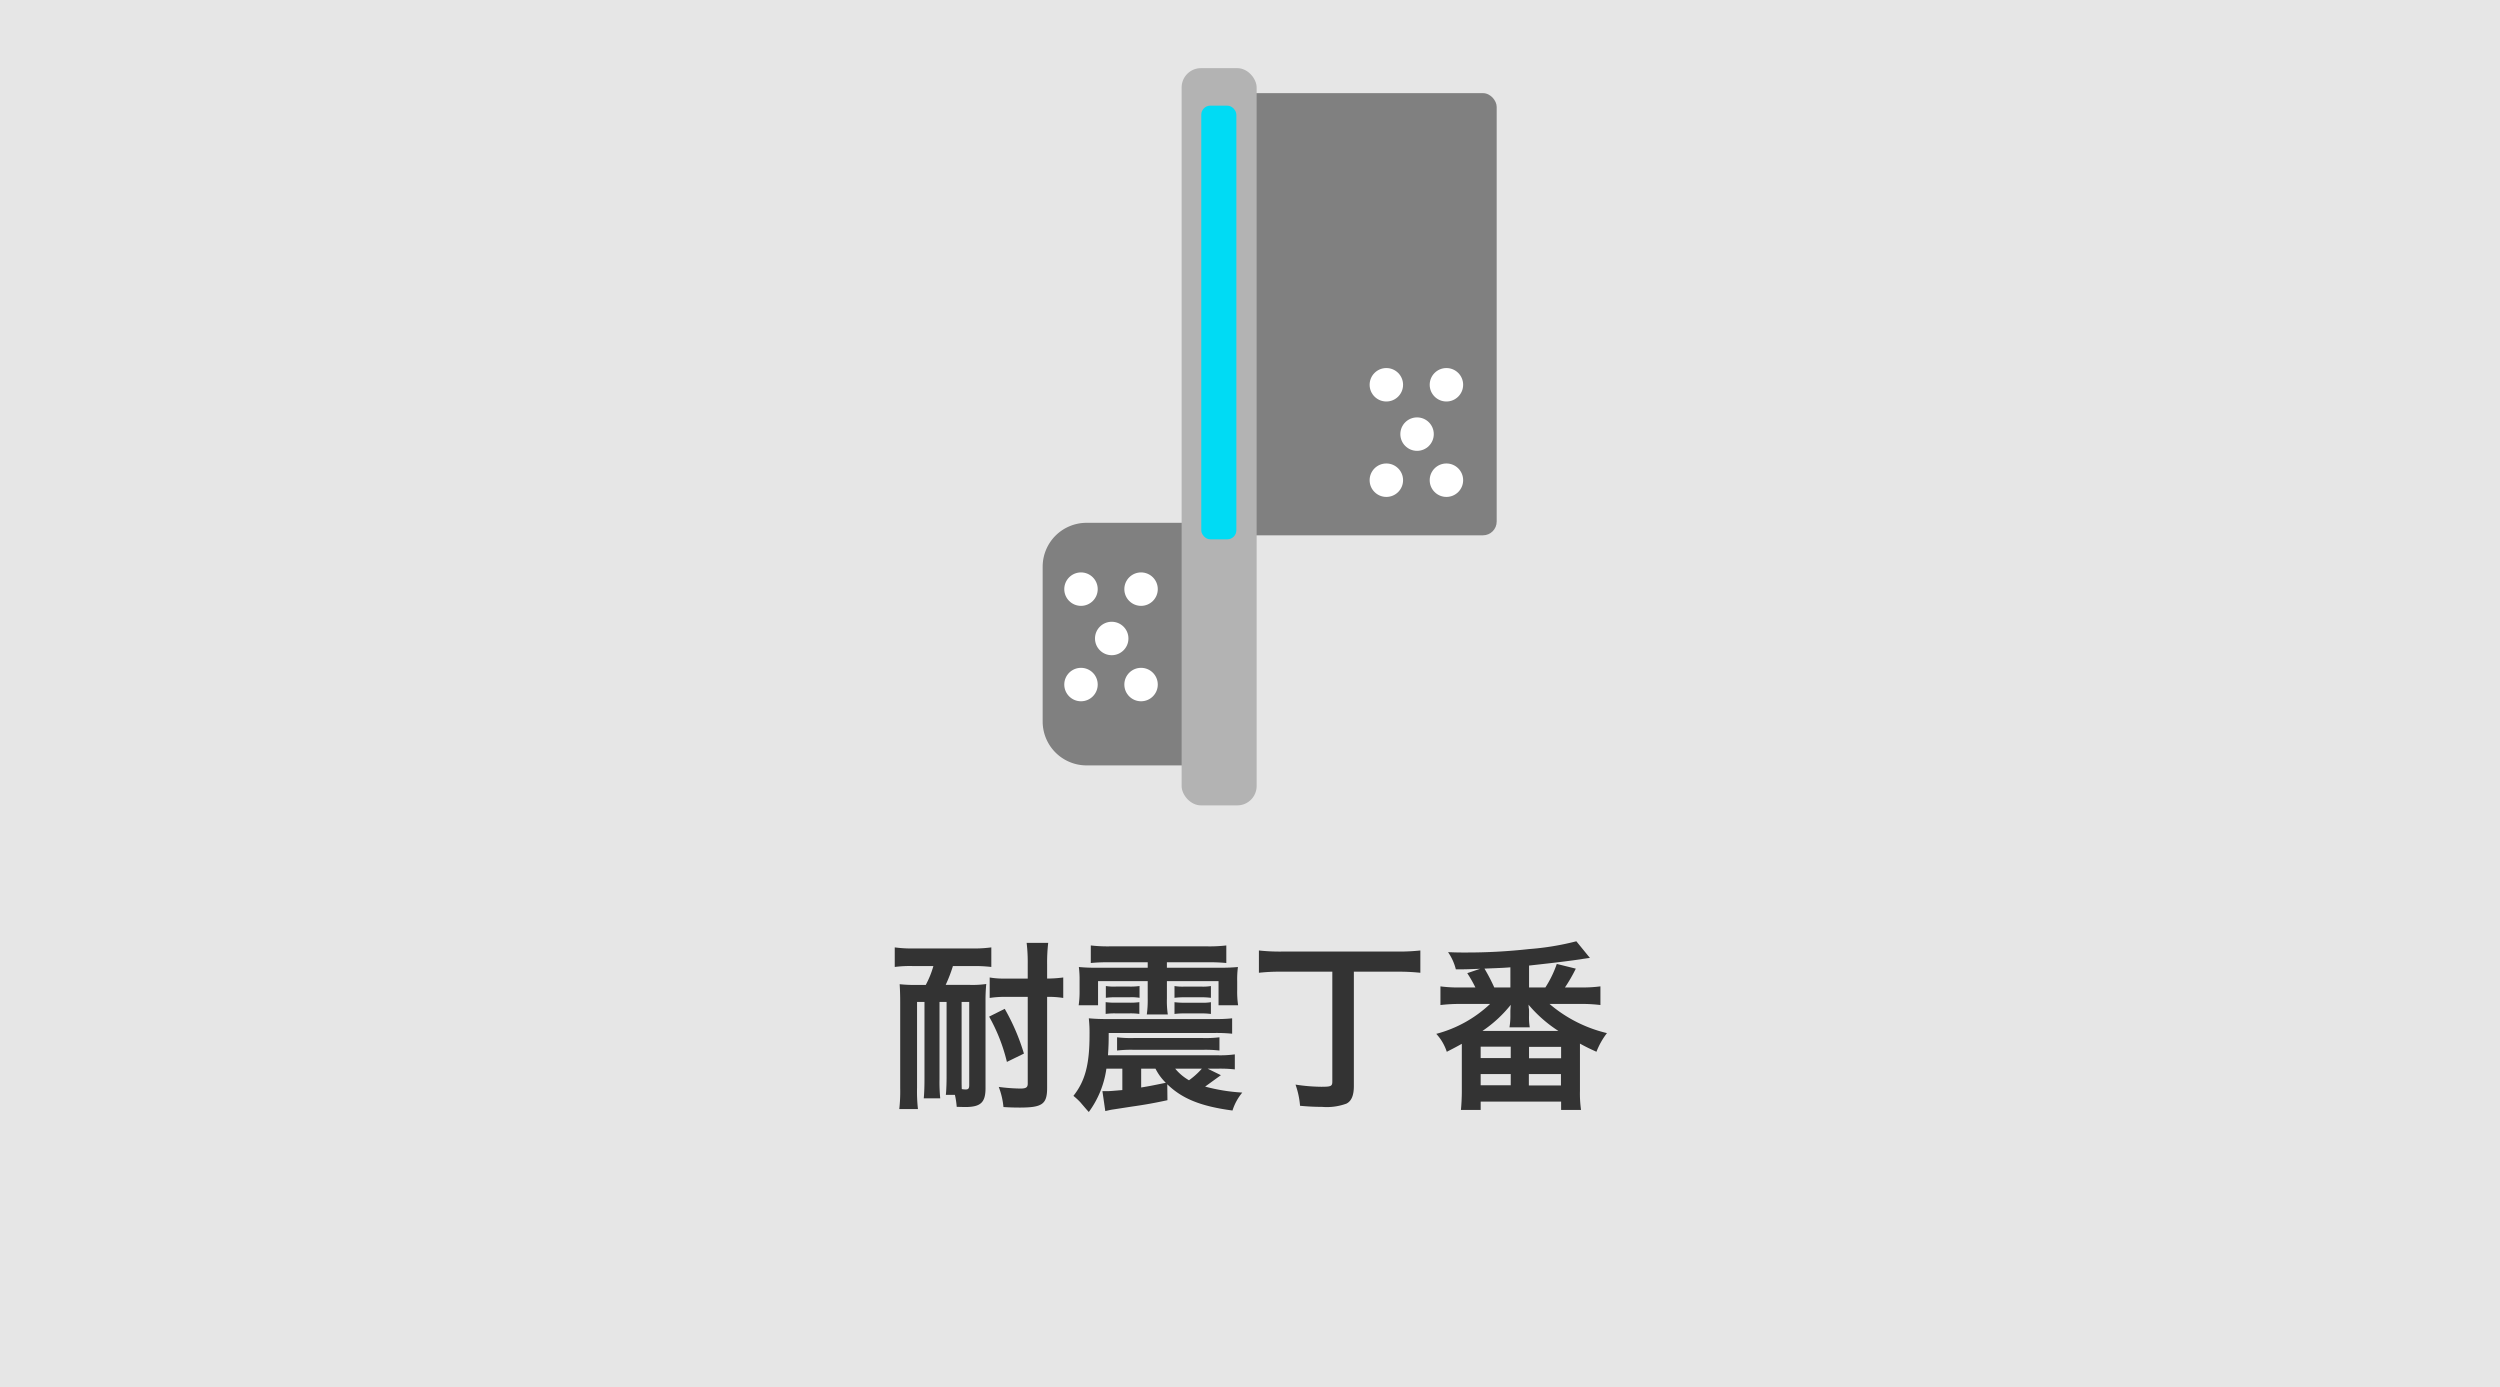
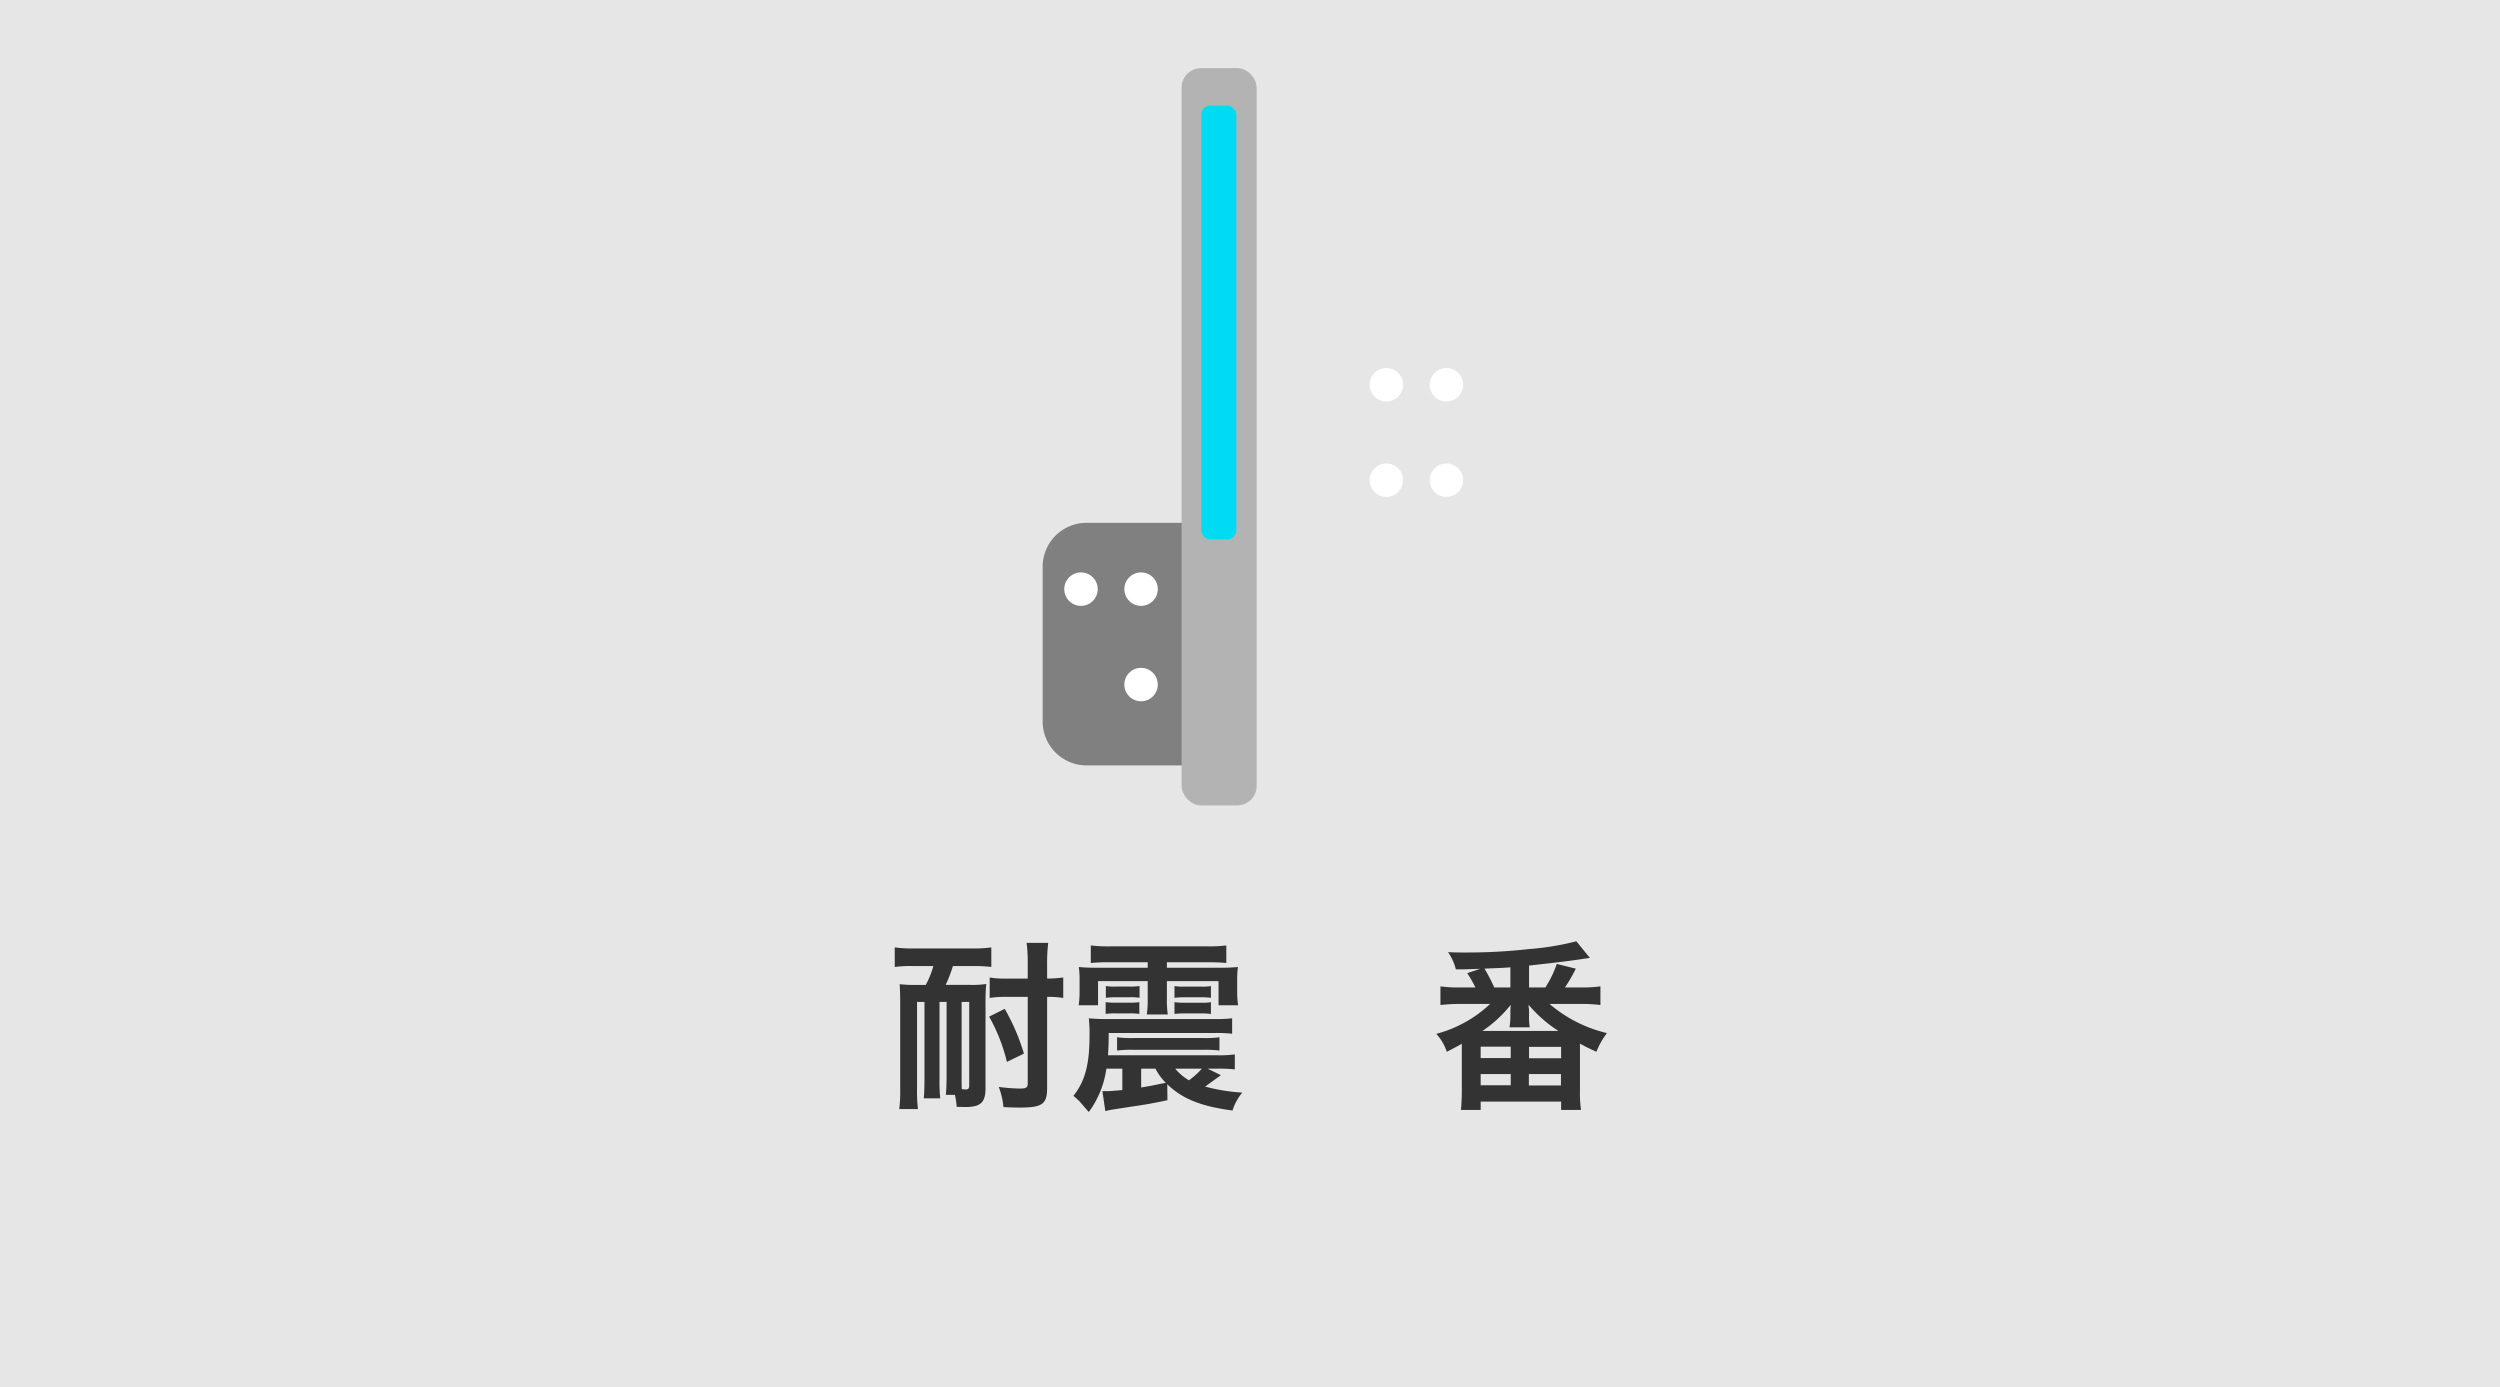
<svg xmlns="http://www.w3.org/2000/svg" width="276" height="153.143" viewBox="0 0 276 153.143">
  <defs>
    <style>.a{fill:#e6e6e6;}.b{fill:#333;}.c{fill:gray;}.d{fill:#b3b3b3;}.e{fill:#fff;}.f{fill:#00dbf4;}</style>
  </defs>
  <rect class="a" width="276" height="153.143" />
  <path class="b" d="M100.8,106.653a12.889,12.889,0,0,0-2.02.1v-2.161a13.82,13.82,0,0,0,2.02.12h6.581a14.452,14.452,0,0,0,2.061-.12v2.161a15.62,15.62,0,0,0-2.04-.1h-2.2a16.43,16.43,0,0,1-.8,2.08h2.7a10.526,10.526,0,0,0,1.78-.1,18.859,18.859,0,0,0-.08,1.94v9.563c0,1.58-.54,2.08-2.24,2.08-.1,0-.1,0-.94-.021a8.966,8.966,0,0,0-.2-1.32h-1c.061-.6.081-1.38.081-2.1v-8.162h-.781v8.542a17.869,17.869,0,0,0,.08,2.1h-1.82c.061-.6.08-1.381.08-2.1v-8.542h-.82V120.1a17.262,17.262,0,0,0,.1,2.34h-2.06a17.84,17.84,0,0,0,.1-2.34v-9.523q0-.99-.059-1.92a15.569,15.569,0,0,0,1.9.079h.981a10.253,10.253,0,0,0,.84-2.08Zm5.362,12.123c0,.781,0,1.121.019,1.46l.12.02a2.462,2.462,0,0,0,.34.02c.26,0,.361-.12.361-.46v-9.2h-.84Zm5-1.541a19.354,19.354,0,0,0-1.961-5l1.72-.86a23.372,23.372,0,0,1,2.121,4.941Zm-.141-7.181a10.872,10.872,0,0,0-1.76.12v-2.26a9.092,9.092,0,0,0,1.781.12h2.419v-1.581a18.088,18.088,0,0,0-.12-2.36h2.381a18.958,18.958,0,0,0-.12,2.36v1.581a14.094,14.094,0,0,0,1.78-.12v2.26a10.306,10.306,0,0,0-1.78-.12v10.062c0,1.781-.54,2.16-3.02,2.16-.621,0-1.181-.019-1.8-.059a8.364,8.364,0,0,0-.52-2.221,20.006,20.006,0,0,0,2.38.181c.62,0,.82-.12.82-.541v-9.582Z" />
  <path class="b" d="M134.787,118.7c-1.22.88-1.46,1.06-1.74,1.26a20.132,20.132,0,0,0,4.1.66,5.859,5.859,0,0,0-1.08,1.981c-3.48-.46-5.56-1.3-7.2-2.9l.019,1.761c-1.379.3-2.48.5-3.9.7-.78.12-1.54.241-2.221.341-.219.04-.219.04-.74.16l-.319-2.2h.519c.26,0,.521-.019,1.681-.12v-2.36h-1.761a10.512,10.512,0,0,1-1.94,4.781c-.24-.26-.24-.26-.941-1.08a7.313,7.313,0,0,0-.759-.7c1.3-1.641,1.78-3.481,1.78-6.722a15.281,15.281,0,0,0-.08-1.84,20.492,20.492,0,0,0,2.081.08h11.762a15.978,15.978,0,0,0,1.98-.08v1.7a16.5,16.5,0,0,0-1.94-.08H122.4c0,1.16-.02,1.54-.079,2.46h12.082a12,12,0,0,0,1.921-.1v1.66a14.47,14.47,0,0,0-1.941-.08h-1.06Zm-12.363-12.463a17.668,17.668,0,0,0-2,.08v-1.94a15.968,15.968,0,0,0,2.14.1h10.7a15.816,15.816,0,0,0,2.121-.1v1.94a17.441,17.441,0,0,0-2-.08h-4.56v.6h5.881a19.066,19.066,0,0,0,1.961-.079,10.575,10.575,0,0,0-.08,1.58v.96a10.263,10.263,0,0,0,.1,1.681h-2.16v-2.662h-5.7v1.921a9.849,9.849,0,0,0,.1,1.76h-2.32a11.441,11.441,0,0,0,.1-1.76v-1.921h-5.482v2.662h-2.14a10.562,10.562,0,0,0,.1-1.681v-.96a11.107,11.107,0,0,0-.079-1.58,18.011,18.011,0,0,0,1.981.079h5.621v-.6Zm-.36,4.4a7.637,7.637,0,0,0,1.1.06h1.54a7.136,7.136,0,0,0,1.08-.06v1.3a6.948,6.948,0,0,0-1.08-.06h-1.54a7.457,7.457,0,0,0-1.1.06Zm.021-1.78a5.4,5.4,0,0,0,1.1.06h1.541a6.948,6.948,0,0,0,1.08-.06v1.3a5.4,5.4,0,0,0-1.08-.06h-1.541a8.212,8.212,0,0,0-1.1.06Zm1.24,5.661a12.9,12.9,0,0,0,1.86.08h7.581a12.9,12.9,0,0,0,1.861-.08v1.461a13.44,13.44,0,0,0-1.88-.08h-7.542a13.248,13.248,0,0,0-1.88.08Zm2.66,5.542c1.061-.181,1.061-.181,2.721-.521a5.8,5.8,0,0,1-1.141-1.56h-1.58Zm7.7-9.9a7.92,7.92,0,0,0-1.081-.06h-1.84a8.228,8.228,0,0,0-1.1.06v-1.3a5.414,5.414,0,0,0,1.1.06h1.84a5.209,5.209,0,0,0,1.081-.06Zm0,1.781a7.92,7.92,0,0,0-1.081-.06h-1.84a8.228,8.228,0,0,0-1.1.06v-1.3a8.228,8.228,0,0,0,1.1.06h1.84a5.516,5.516,0,0,0,1.081-.06Zm-3.941,6.041a5.527,5.527,0,0,0,1.52,1.28,8.471,8.471,0,0,0,1.42-1.28Z" />
-   <path class="b" d="M141.465,107.273a21.127,21.127,0,0,0-2.481.121v-2.461a21.236,21.236,0,0,0,2.46.12h12.883a22.347,22.347,0,0,0,2.48-.12v2.461a23.4,23.4,0,0,0-2.48-.121h-4.861V119.9c0,1.019-.26,1.66-.82,1.94a6.285,6.285,0,0,1-2.7.359c-.82,0-1.561-.04-2.42-.119a9.3,9.3,0,0,0-.5-2.341,19.289,19.289,0,0,0,2.841.241c1.08,0,1.221-.061,1.221-.58V107.273Z" />
  <path class="b" d="M174.507,109.014a14.576,14.576,0,0,0,2.18-.12v2.06a17.413,17.413,0,0,0-2.18-.12h-3.441a15.129,15.129,0,0,0,6.342,3.221,8.219,8.219,0,0,0-1.16,2.06c-.841-.38-1.16-.54-1.821-.9v5.222a12.635,12.635,0,0,0,.12,2.1h-2.2v-.921h-8.881v.921h-2.181c.06-.6.1-1.36.1-2.1v-5.2c-.54.3-.8.441-1.66.88a5.375,5.375,0,0,0-1.161-1.98,13.725,13.725,0,0,0,5.942-3.3h-3.281a17.314,17.314,0,0,0-2.2.12v-2.06a15.453,15.453,0,0,0,2.2.12h1.66a14.247,14.247,0,0,0-.9-1.58l1.421-.481c-1.24.04-1.44.061-2.681.061a5.763,5.763,0,0,0-.86-1.9c.92.04,1.34.04,1.92.04a62.4,62.4,0,0,0,7.021-.38,29.708,29.708,0,0,0,5.222-.86l1.5,1.84c-.2.02-.2.02-.6.08-.06,0-.24.04-.52.08-1.1.16-2.32.32-5.6.681v2.42h1.8a11.981,11.981,0,0,0,1.261-2.6l2.1.521a17.709,17.709,0,0,1-1.2,2.08Zm-11.042,7.8h3.321v-1.259h-3.321Zm0,3h3.321v-1.24h-3.321Zm8.582-6a14.646,14.646,0,0,1-3.3-2.9,2.728,2.728,0,0,1,.02.3,1.726,1.726,0,0,1,.039.38v.54a6.6,6.6,0,0,0,.08,1.28h-2.24a7.259,7.259,0,0,0,.1-1.261v-.519c0-.12.019-.361.04-.7a13.952,13.952,0,0,1-3.121,2.879Zm-5.3-7.021c-.821.061-.821.061-2.862.141a19.872,19.872,0,0,1,1.081,2.08h1.781Zm2.04,13.043h3.541v-1.26h-3.541Zm.019-3h3.541v-1.261h-3.541Z" />
-   <rect class="c" x="136.524" y="10.283" width="28.71" height="48.815" rx="1.514" />
  <path class="c" d="M132.4,84.5h-12.46a4.845,4.845,0,0,1-4.83-4.83V62.548a4.844,4.844,0,0,1,4.83-4.829H132.4" />
  <rect class="d" x="130.451" y="7.523" width="8.282" height="81.391" rx="2.135" />
  <circle class="e" cx="153.053" cy="42.479" r="1.846" />
  <circle class="e" cx="159.685" cy="42.479" r="1.846" />
  <circle class="e" cx="153.053" cy="53.014" r="1.846" />
  <circle class="e" cx="159.685" cy="53.014" r="1.846" />
-   <circle class="e" cx="156.444" cy="47.927" r="1.846" />
  <circle class="e" cx="119.342" cy="65.041" r="1.846" />
  <circle class="e" cx="125.973" cy="65.041" r="1.846" />
-   <circle class="e" cx="119.342" cy="75.575" r="1.846" />
  <circle class="e" cx="125.973" cy="75.575" r="1.846" />
-   <circle class="e" cx="122.733" cy="70.489" r="1.846" />
  <rect class="f" x="132.621" y="11.664" width="3.873" height="47.878" rx="0.998" />
</svg>